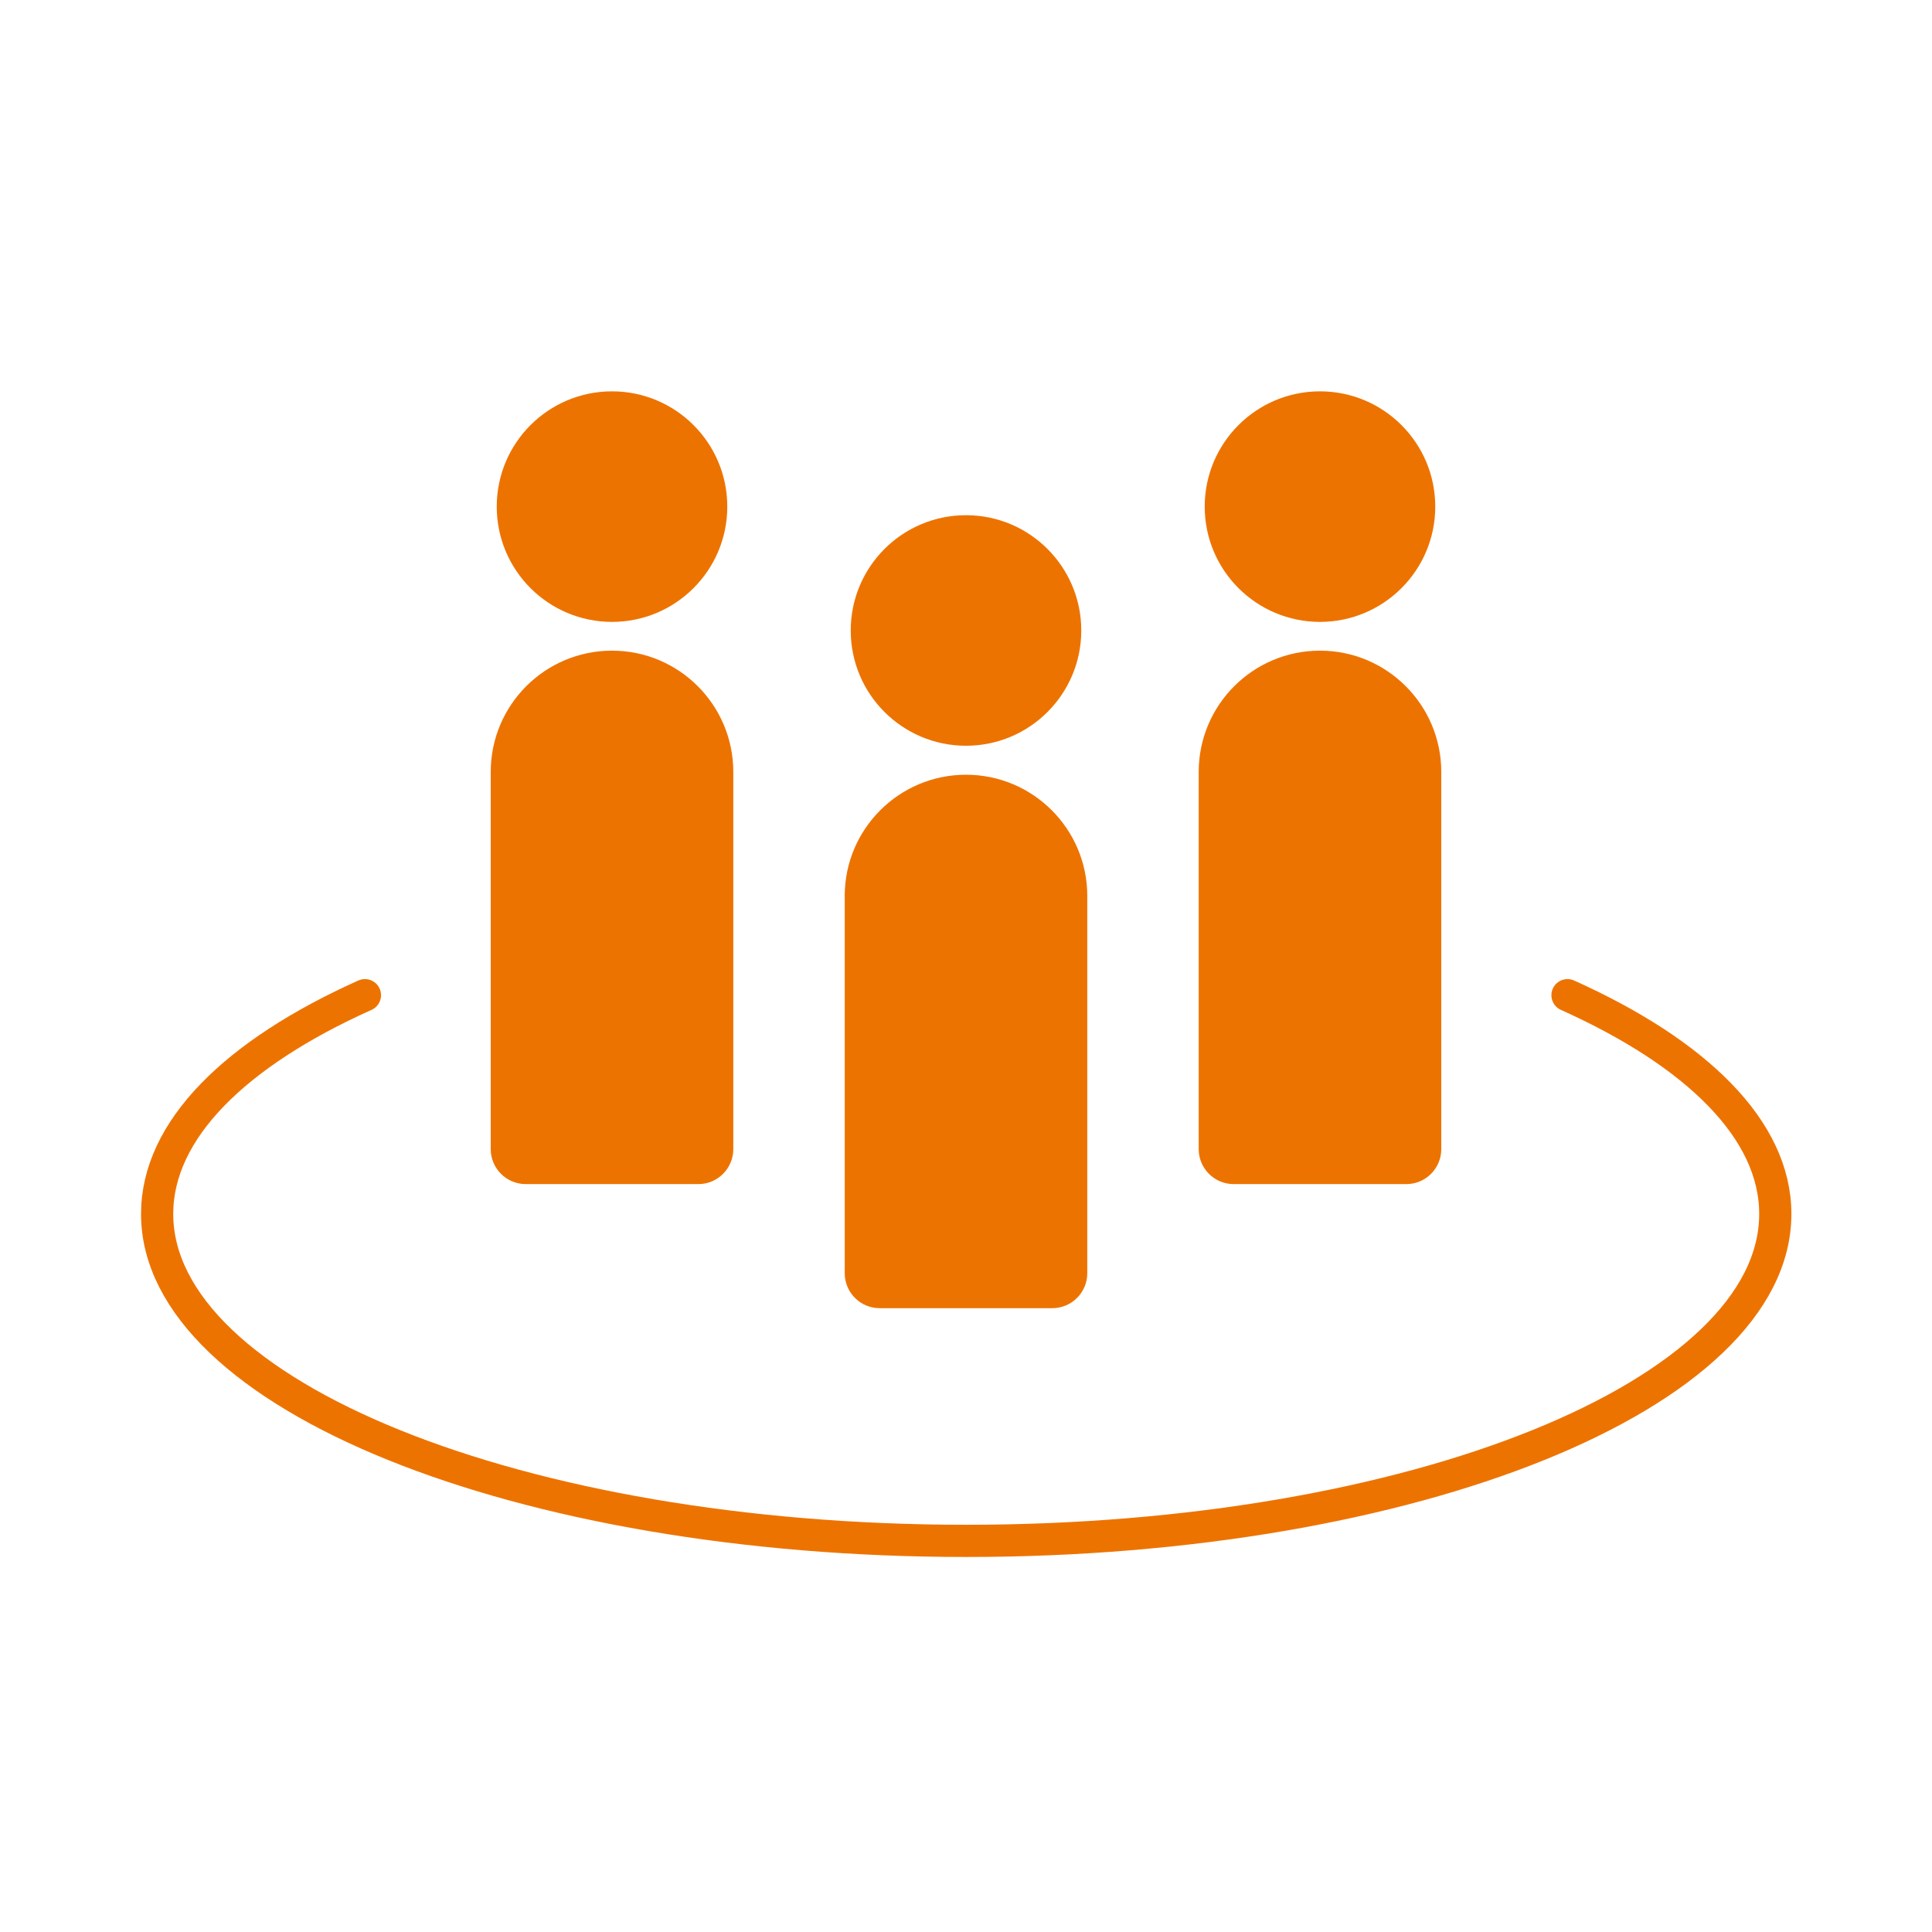
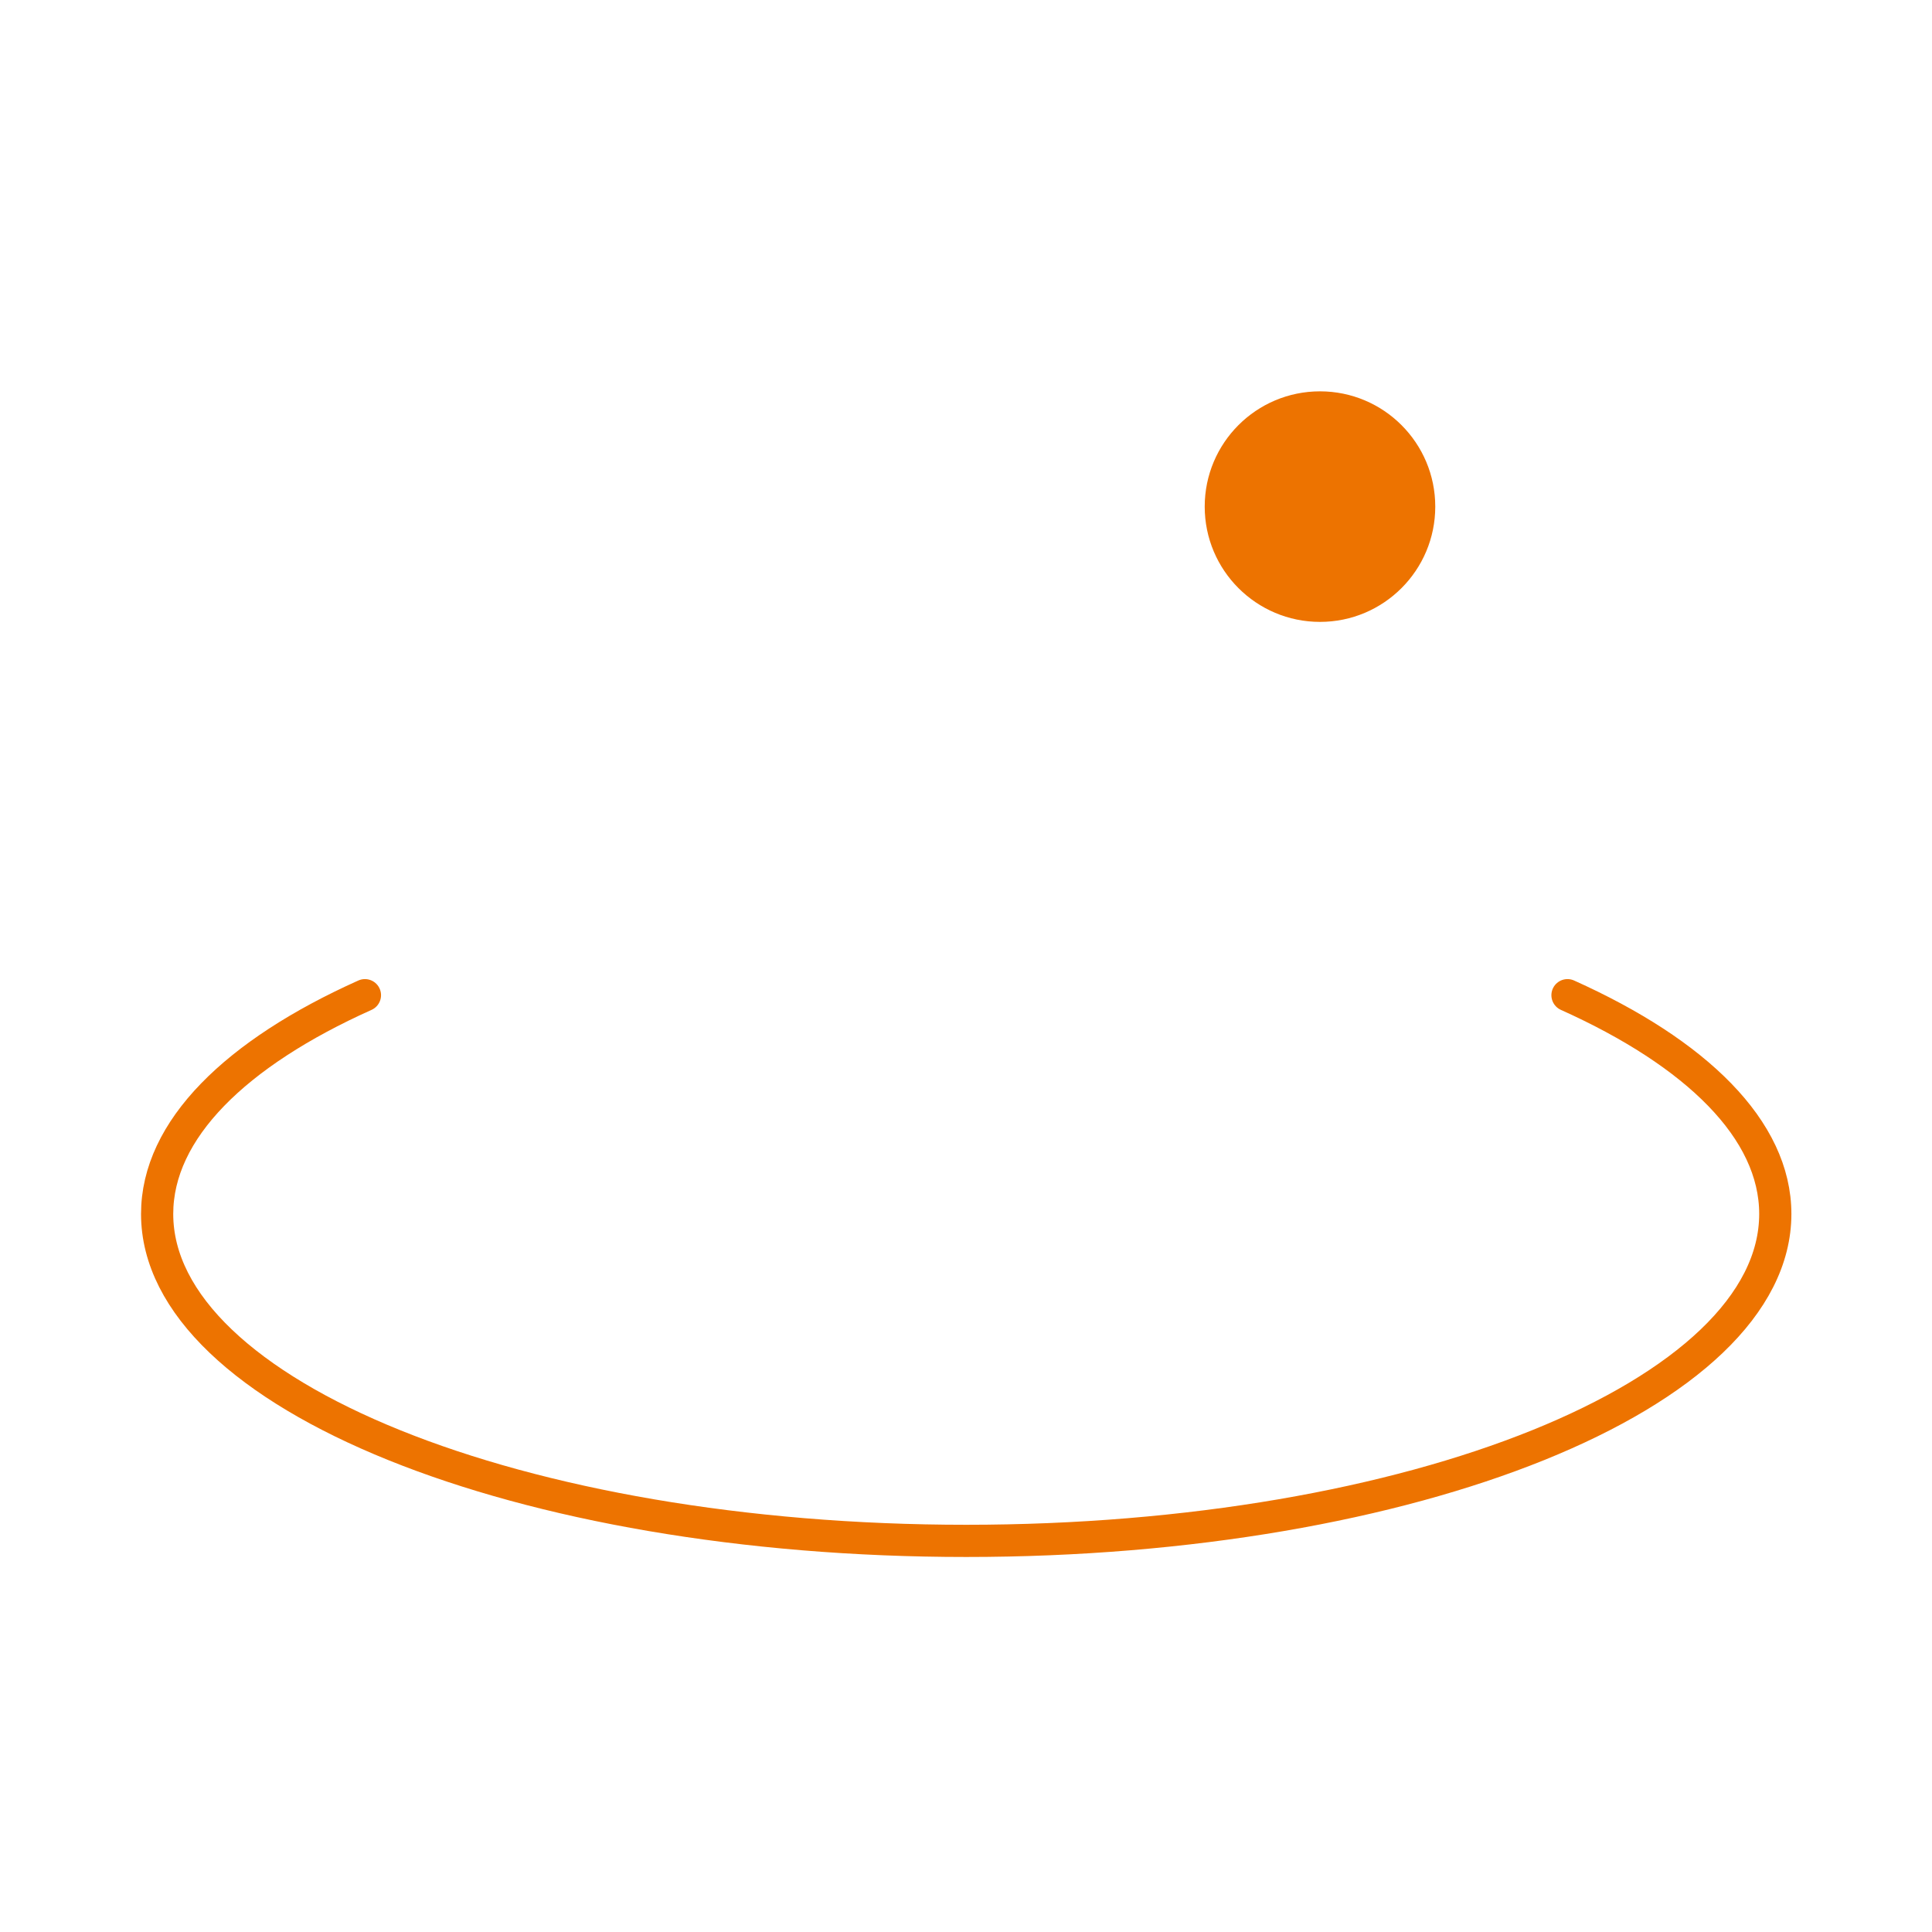
<svg xmlns="http://www.w3.org/2000/svg" id="uuid-f9978f2d-fb50-4114-b010-6a3182eacd0e" data-name="レイヤー 2" viewBox="0 0 90 90">
  <defs>
    <style>
      .uuid-2ebdb24c-9a06-4774-b625-395f9ab7d2bd, .uuid-ebd4cb8c-38b1-418a-a577-81d73c12048b {
        fill: none;
      }

      .uuid-ebd4cb8c-38b1-418a-a577-81d73c12048b {
        stroke: #ed7300;
        stroke-linecap: round;
        stroke-linejoin: round;
        stroke-width: 1.5px;
      }

      .uuid-dbf2a0ce-5b84-4352-a876-6b2cbdea78fc {
        clip-path: url(#uuid-48eb5fd8-6b3e-411e-8262-4b6ea0361db9);
      }

      .uuid-abbf5241-e172-48ea-9bf6-46b2b9542c32 {
        fill: #ed7300;
      }
    </style>
    <clipPath id="uuid-48eb5fd8-6b3e-411e-8262-4b6ea0361db9">
      <rect class="uuid-2ebdb24c-9a06-4774-b625-395f9ab7d2bd" width="90" height="90" />
    </clipPath>
  </defs>
  <g id="uuid-2d91683c-1d8b-4dd7-863f-633544f93cf2" data-name="レイヤー 4">
    <g class="uuid-dbf2a0ce-5b84-4352-a876-6b2cbdea78fc">
      <g>
        <g>
-           <circle class="uuid-abbf5241-e172-48ea-9bf6-46b2b9542c32" cx="28.51" cy="23.6" r="5.37" />
-           <path class="uuid-abbf5241-e172-48ea-9bf6-46b2b9542c32" d="M28.51,30.31h0c3.12,0,5.65,2.53,5.65,5.65v17.57c0,.9-.73,1.63-1.63,1.63h-8.04c-.9,0-1.63-.73-1.63-1.63v-17.57c0-3.12,2.53-5.65,5.65-5.65Z" />
-           <circle class="uuid-abbf5241-e172-48ea-9bf6-46b2b9542c32" cx="45" cy="29.37" r="5.37" />
-           <path class="uuid-abbf5241-e172-48ea-9bf6-46b2b9542c32" d="M45,36.09h0c3.12,0,5.65,2.53,5.65,5.65v17.57c0,.9-.73,1.63-1.63,1.63h-8.04c-.9,0-1.63-.73-1.63-1.63v-17.57c0-3.12,2.53-5.65,5.65-5.65Z" />
          <circle class="uuid-abbf5241-e172-48ea-9bf6-46b2b9542c32" cx="61.49" cy="23.6" r="5.37" />
-           <path class="uuid-abbf5241-e172-48ea-9bf6-46b2b9542c32" d="M61.49,30.31h0c3.12,0,5.65,2.53,5.65,5.65v17.57c0,.9-.73,1.63-1.63,1.63h-8.04c-.9,0-1.63-.73-1.63-1.63v-17.57c0-3.12,2.53-5.65,5.65-5.65Z" />
        </g>
        <path class="uuid-ebd4cb8c-38b1-418a-a577-81d73c12048b" d="M73.02,46.36c6.01,2.7,9.68,6.27,9.68,10.19,0,8.41-16.88,15.23-37.69,15.23s-37.69-6.82-37.69-15.23c0-3.92,3.66-7.49,9.68-10.19" />
      </g>
    </g>
  </g>
</svg>